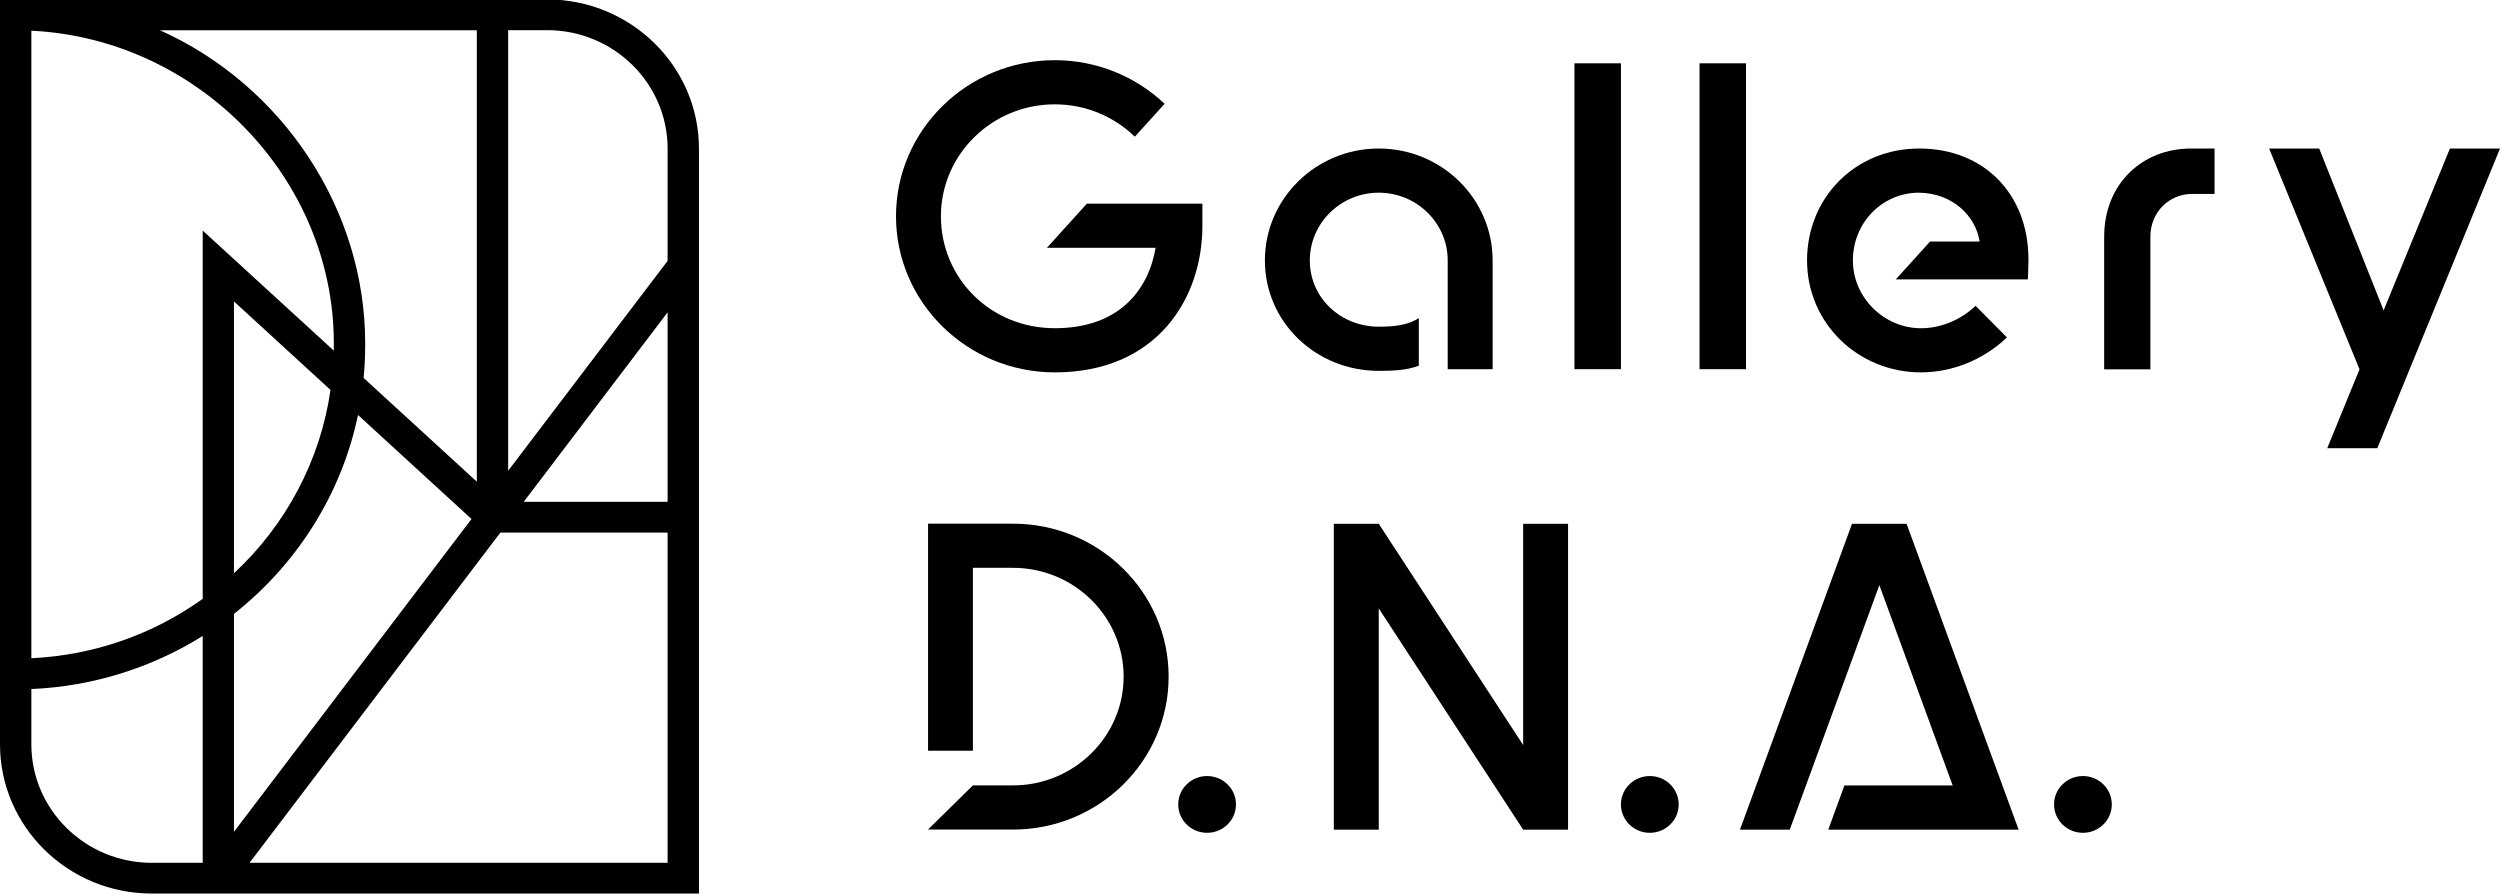
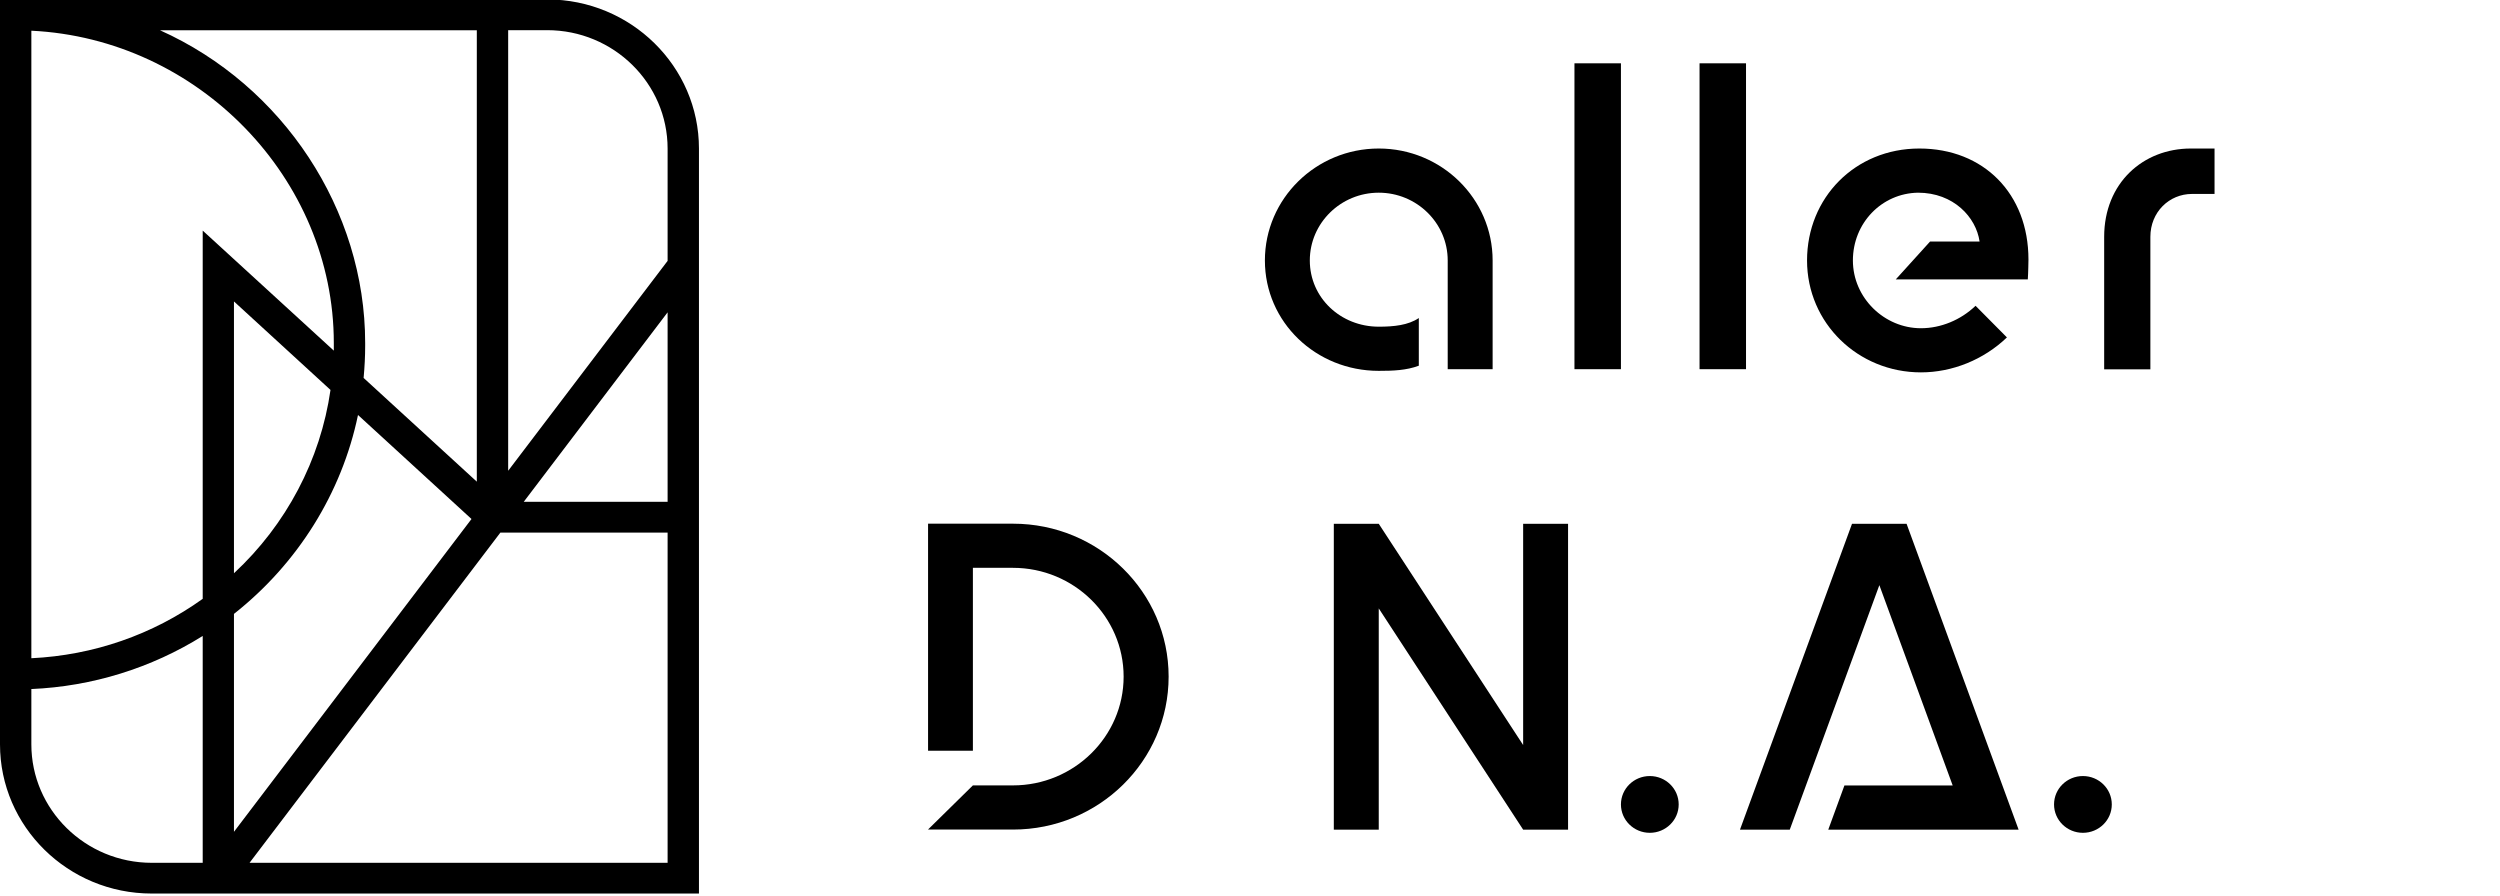
<svg xmlns="http://www.w3.org/2000/svg" width="120" height="43" viewBox="0 0 120 43" fill="none">
  <g clip-path="url(#clip0_59_3607)">
    <path d="M77.805 3.039H75.574V17.721H77.805V3.039Z" fill="black" />
    <path d="M83.809 3.039H81.578V17.721H83.809V3.039Z" fill="black" />
-     <path d="M105.159 7.129C102.866 7.129 101 8.786 101 11.368V17.727H103.218V11.368C103.218 10.183 104.116 9.309 105.22 9.309H106.298V7.129H105.159Z" fill="black" />
-     <path d="M52.17 11.895H55.47C55.123 13.911 53.728 15.754 50.63 15.754C47.532 15.754 45.164 13.344 45.164 10.381C45.164 7.418 47.615 5.008 50.63 5.008C52.126 5.008 53.481 5.601 54.471 6.561L55.902 4.982C54.533 3.689 52.676 2.889 50.63 2.889C46.427 2.889 43.008 6.25 43.008 10.381C43.008 14.512 46.427 17.874 50.63 17.874C55.523 17.874 57.715 14.339 57.715 10.835V9.776H52.17L50.251 11.895H52.17Z" fill="black" />
+     <path d="M105.159 7.129C102.866 7.129 101 8.786 101 11.368V17.727H103.218V11.368C103.218 10.183 104.116 9.309 105.22 9.309H106.298V7.129H105.159" fill="black" />
    <path d="M95.025 11.593H92.644L90.998 13.41H92.644H97.335C97.357 13.112 97.366 12.458 97.366 12.458C97.366 9.296 95.214 7.129 92.129 7.129C89.044 7.129 86.738 9.491 86.738 12.502C86.738 15.512 89.189 17.874 92.204 17.874C93.713 17.874 95.218 17.265 96.332 16.196L94.827 14.678C94.114 15.361 93.159 15.755 92.204 15.755C90.448 15.755 88.939 14.297 88.939 12.502C88.939 10.706 90.32 9.279 92.063 9.249C93.775 9.249 94.853 10.43 95.02 11.593H95.025Z" fill="black" />
    <path d="M66.18 7.129C63.166 7.129 60.715 9.538 60.715 12.502C60.715 15.465 63.166 17.801 66.18 17.801C66.858 17.801 67.505 17.779 68.103 17.554V15.266C67.593 15.612 66.898 15.681 66.18 15.681C64.354 15.681 62.871 14.297 62.871 12.502C62.871 10.706 64.359 9.249 66.18 9.249C68.002 9.249 69.49 10.706 69.49 12.502V17.723H71.646V12.502C71.646 9.538 69.195 7.129 66.18 7.129Z" fill="black" />
-     <path d="M119.999 7.129H117.596L114.414 14.898C114.331 14.686 111.321 7.129 111.321 7.129H108.918L113.257 17.727L111.708 21.512H114.111L119.999 7.133V7.129Z" fill="black" />
-     <path d="M57.941 37.25C57.175 37.25 56.555 37.86 56.555 38.613C56.555 39.365 57.175 39.975 57.941 39.975C58.707 39.975 59.327 39.365 59.327 38.613C59.327 37.86 58.707 37.25 57.941 37.25Z" fill="black" />
    <path d="M79.191 37.25C78.425 37.25 77.805 37.86 77.805 38.613C77.805 39.365 78.425 39.975 79.191 39.975C79.957 39.975 80.577 39.365 80.577 38.613C80.577 37.86 79.957 37.25 79.191 37.25Z" fill="black" />
    <path d="M99.98 39.975C100.746 39.975 101.366 39.365 101.366 38.613C101.366 37.86 100.746 37.25 99.98 37.25C99.214 37.25 98.594 37.86 98.594 38.613C98.594 39.365 99.214 39.975 99.98 39.975Z" fill="black" />
    <path d="M46.699 36.038V27.256H48.622C51.553 27.256 53.934 29.601 53.934 32.478C53.934 35.355 51.549 37.699 48.622 37.699H46.699L44.543 39.819H47.232H48.627C52.746 39.819 56.094 36.527 56.094 32.478C56.094 28.429 52.746 25.137 48.627 25.137H44.547V36.034H46.704L46.699 36.038Z" fill="black" />
    <path d="M73.111 25.141V35.761L66.18 25.141H64.023V39.823H66.18V29.203L73.111 39.823H75.267V25.141H73.111Z" fill="black" />
    <path d="M96.893 39.823L91.515 25.141H88.897L83.519 39.823H85.909L90.209 28.087L93.729 37.703H88.532L87.757 39.823H96.893Z" fill="black" />
    <path d="M7.283 42.89C3.265 42.89 0 39.676 0 35.73V-0.027H26.263C30.28 -0.027 33.55 3.187 33.55 7.132V42.89H7.283ZM32.045 41.415V25.565H24.018L11.978 41.415H32.045ZM1.505 35.73C1.505 38.862 4.097 41.415 7.287 41.415H9.73V30.526C7.265 32.066 4.427 32.949 1.505 33.074V35.73ZM11.23 39.927L22.632 24.912L17.184 19.919C16.405 23.666 14.293 27.049 11.23 29.467V39.927ZM1.505 31.595C4.484 31.452 7.323 30.47 9.73 28.744V11.069L16.023 16.831C16.023 16.757 16.023 16.463 16.023 16.463C16.023 8.564 9.518 1.863 1.505 1.474V31.595ZM11.23 27.516C13.743 25.184 15.384 22.069 15.864 18.717L11.23 14.469V27.516ZM32.045 24.085V14.992L25.141 24.085H32.045ZM22.887 23.125V1.452H7.679C13.589 4.104 17.528 10.078 17.528 16.463V16.606C17.528 17.108 17.501 17.622 17.453 18.141L22.887 23.12V23.125ZM24.392 22.597L32.045 12.522V7.132C32.045 4 29.453 1.448 26.263 1.448H24.392V22.593V22.597Z" fill="black" />
  </g>
  <defs>
    <clipPath id="clip0_59_3607">
      <rect width="120" height="43" fill="white" />
    </clipPath>
  </defs>
</svg>